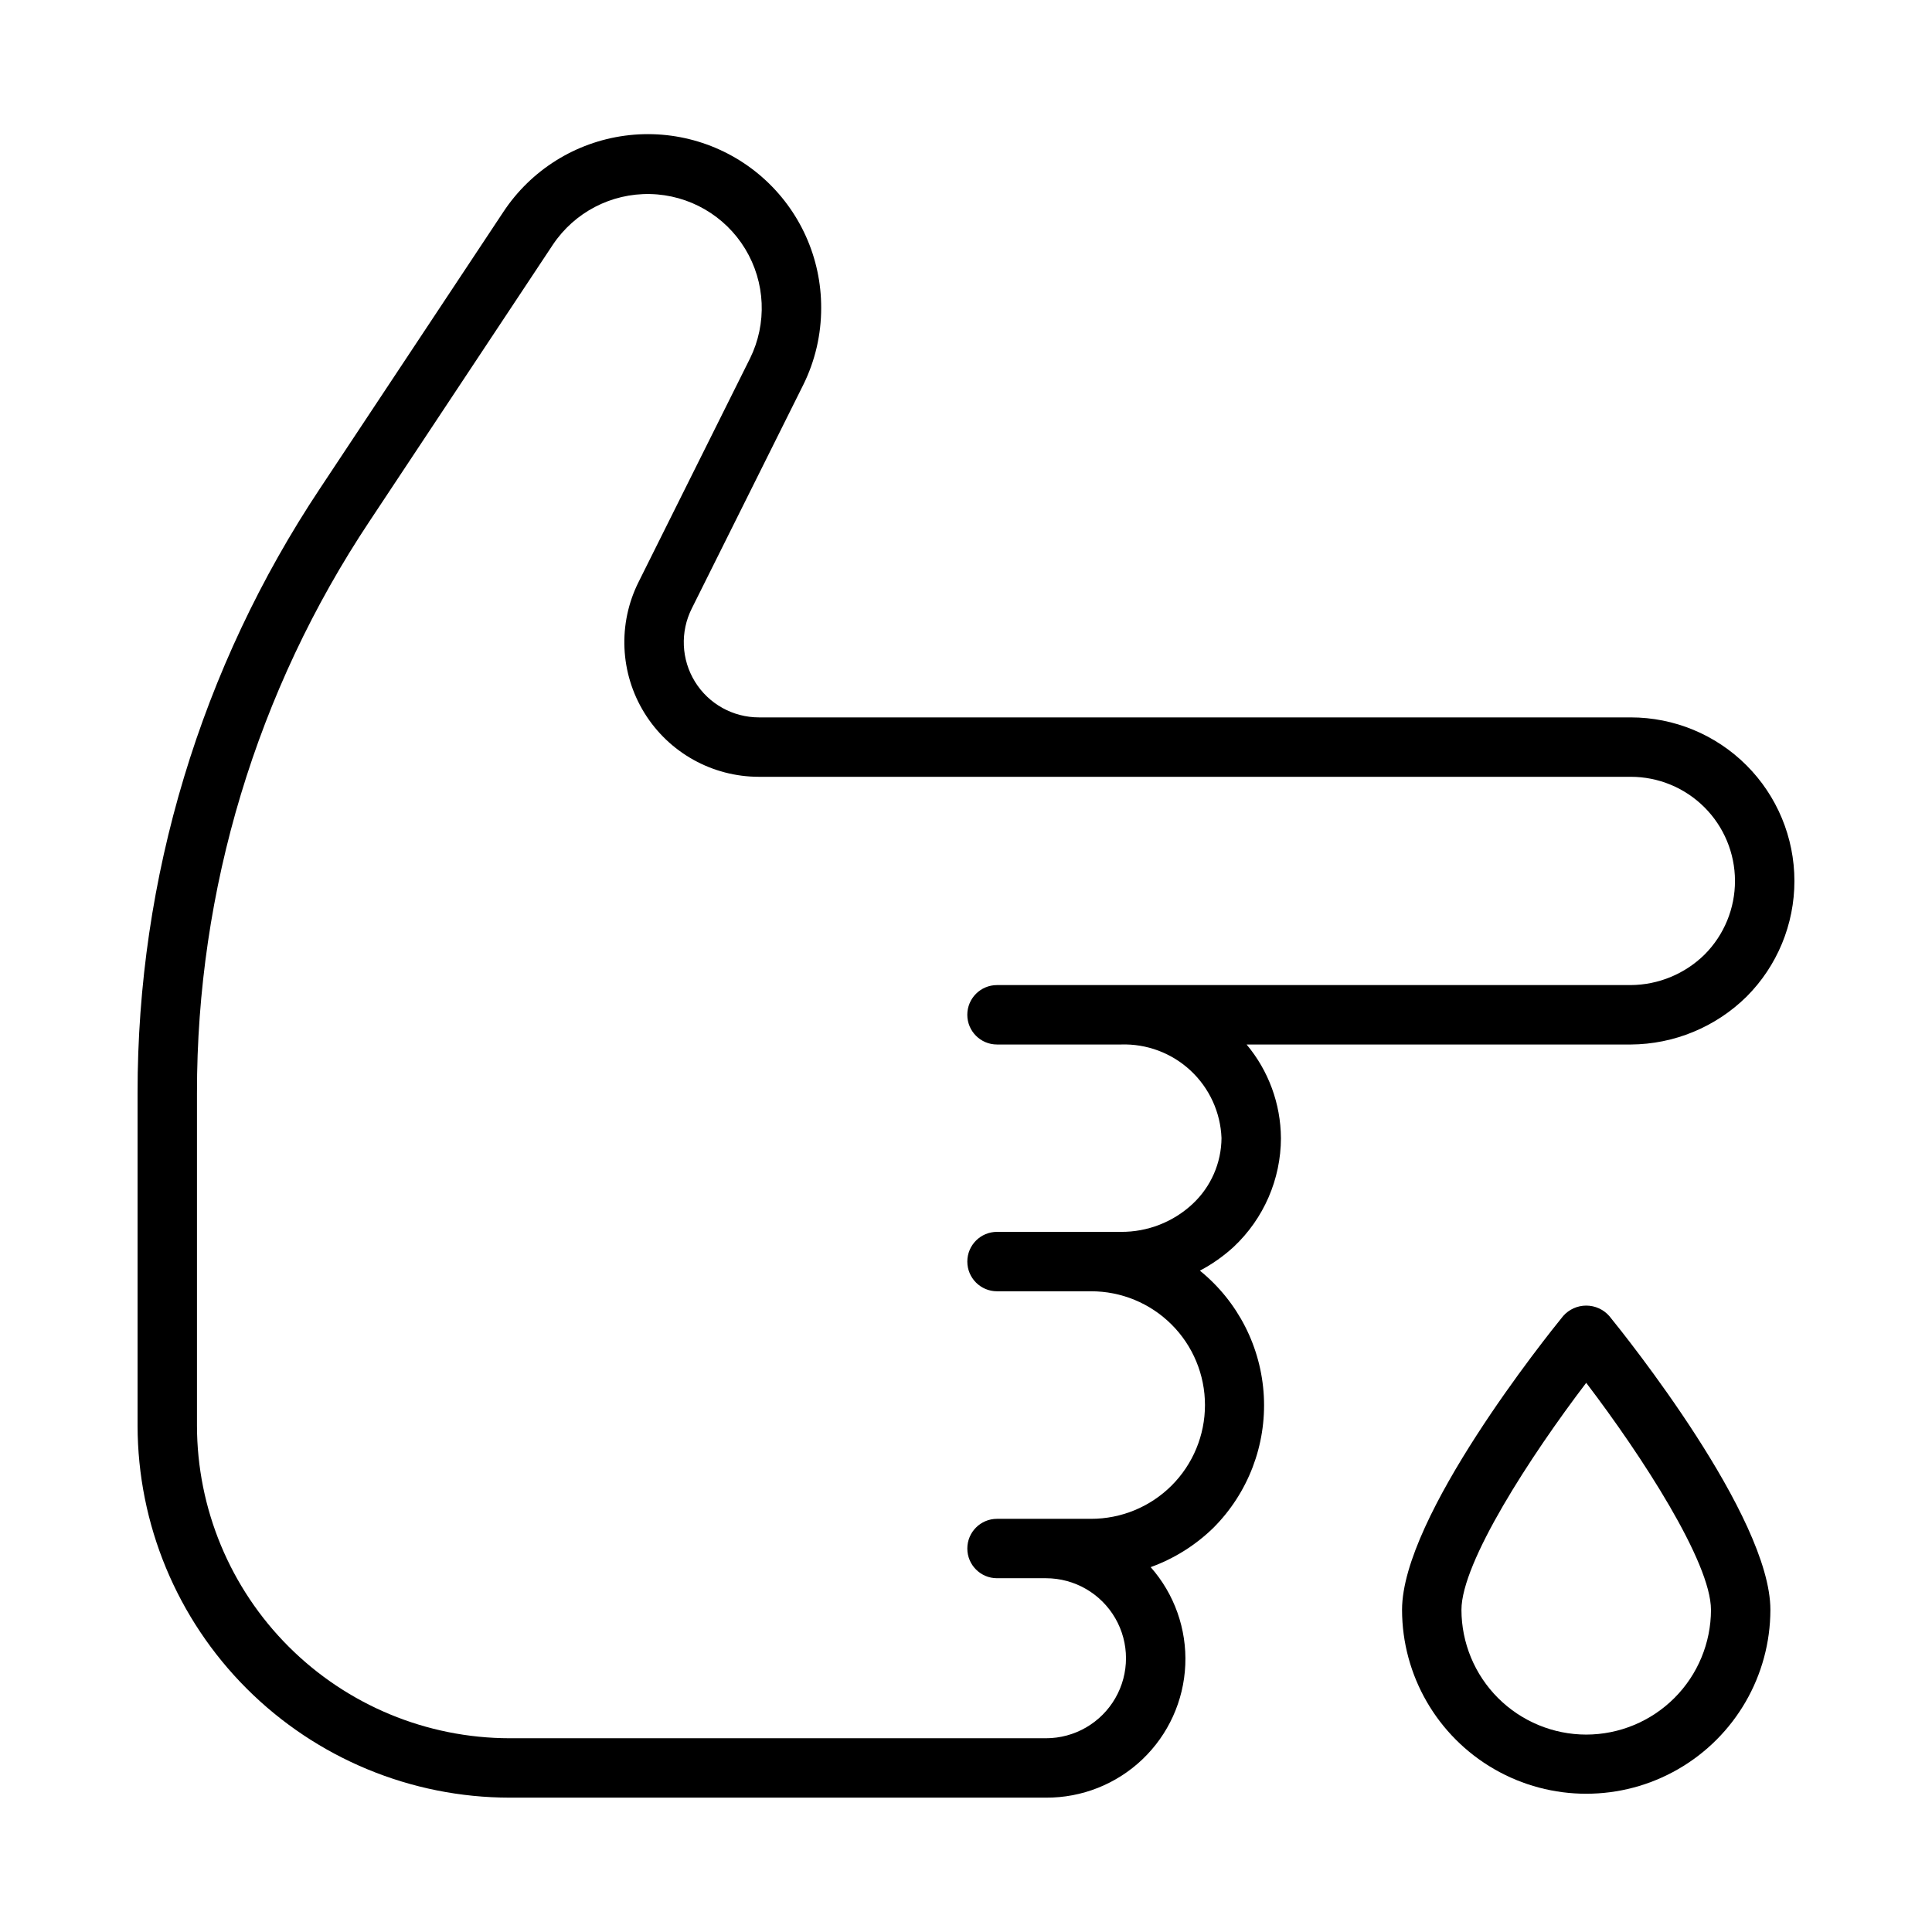
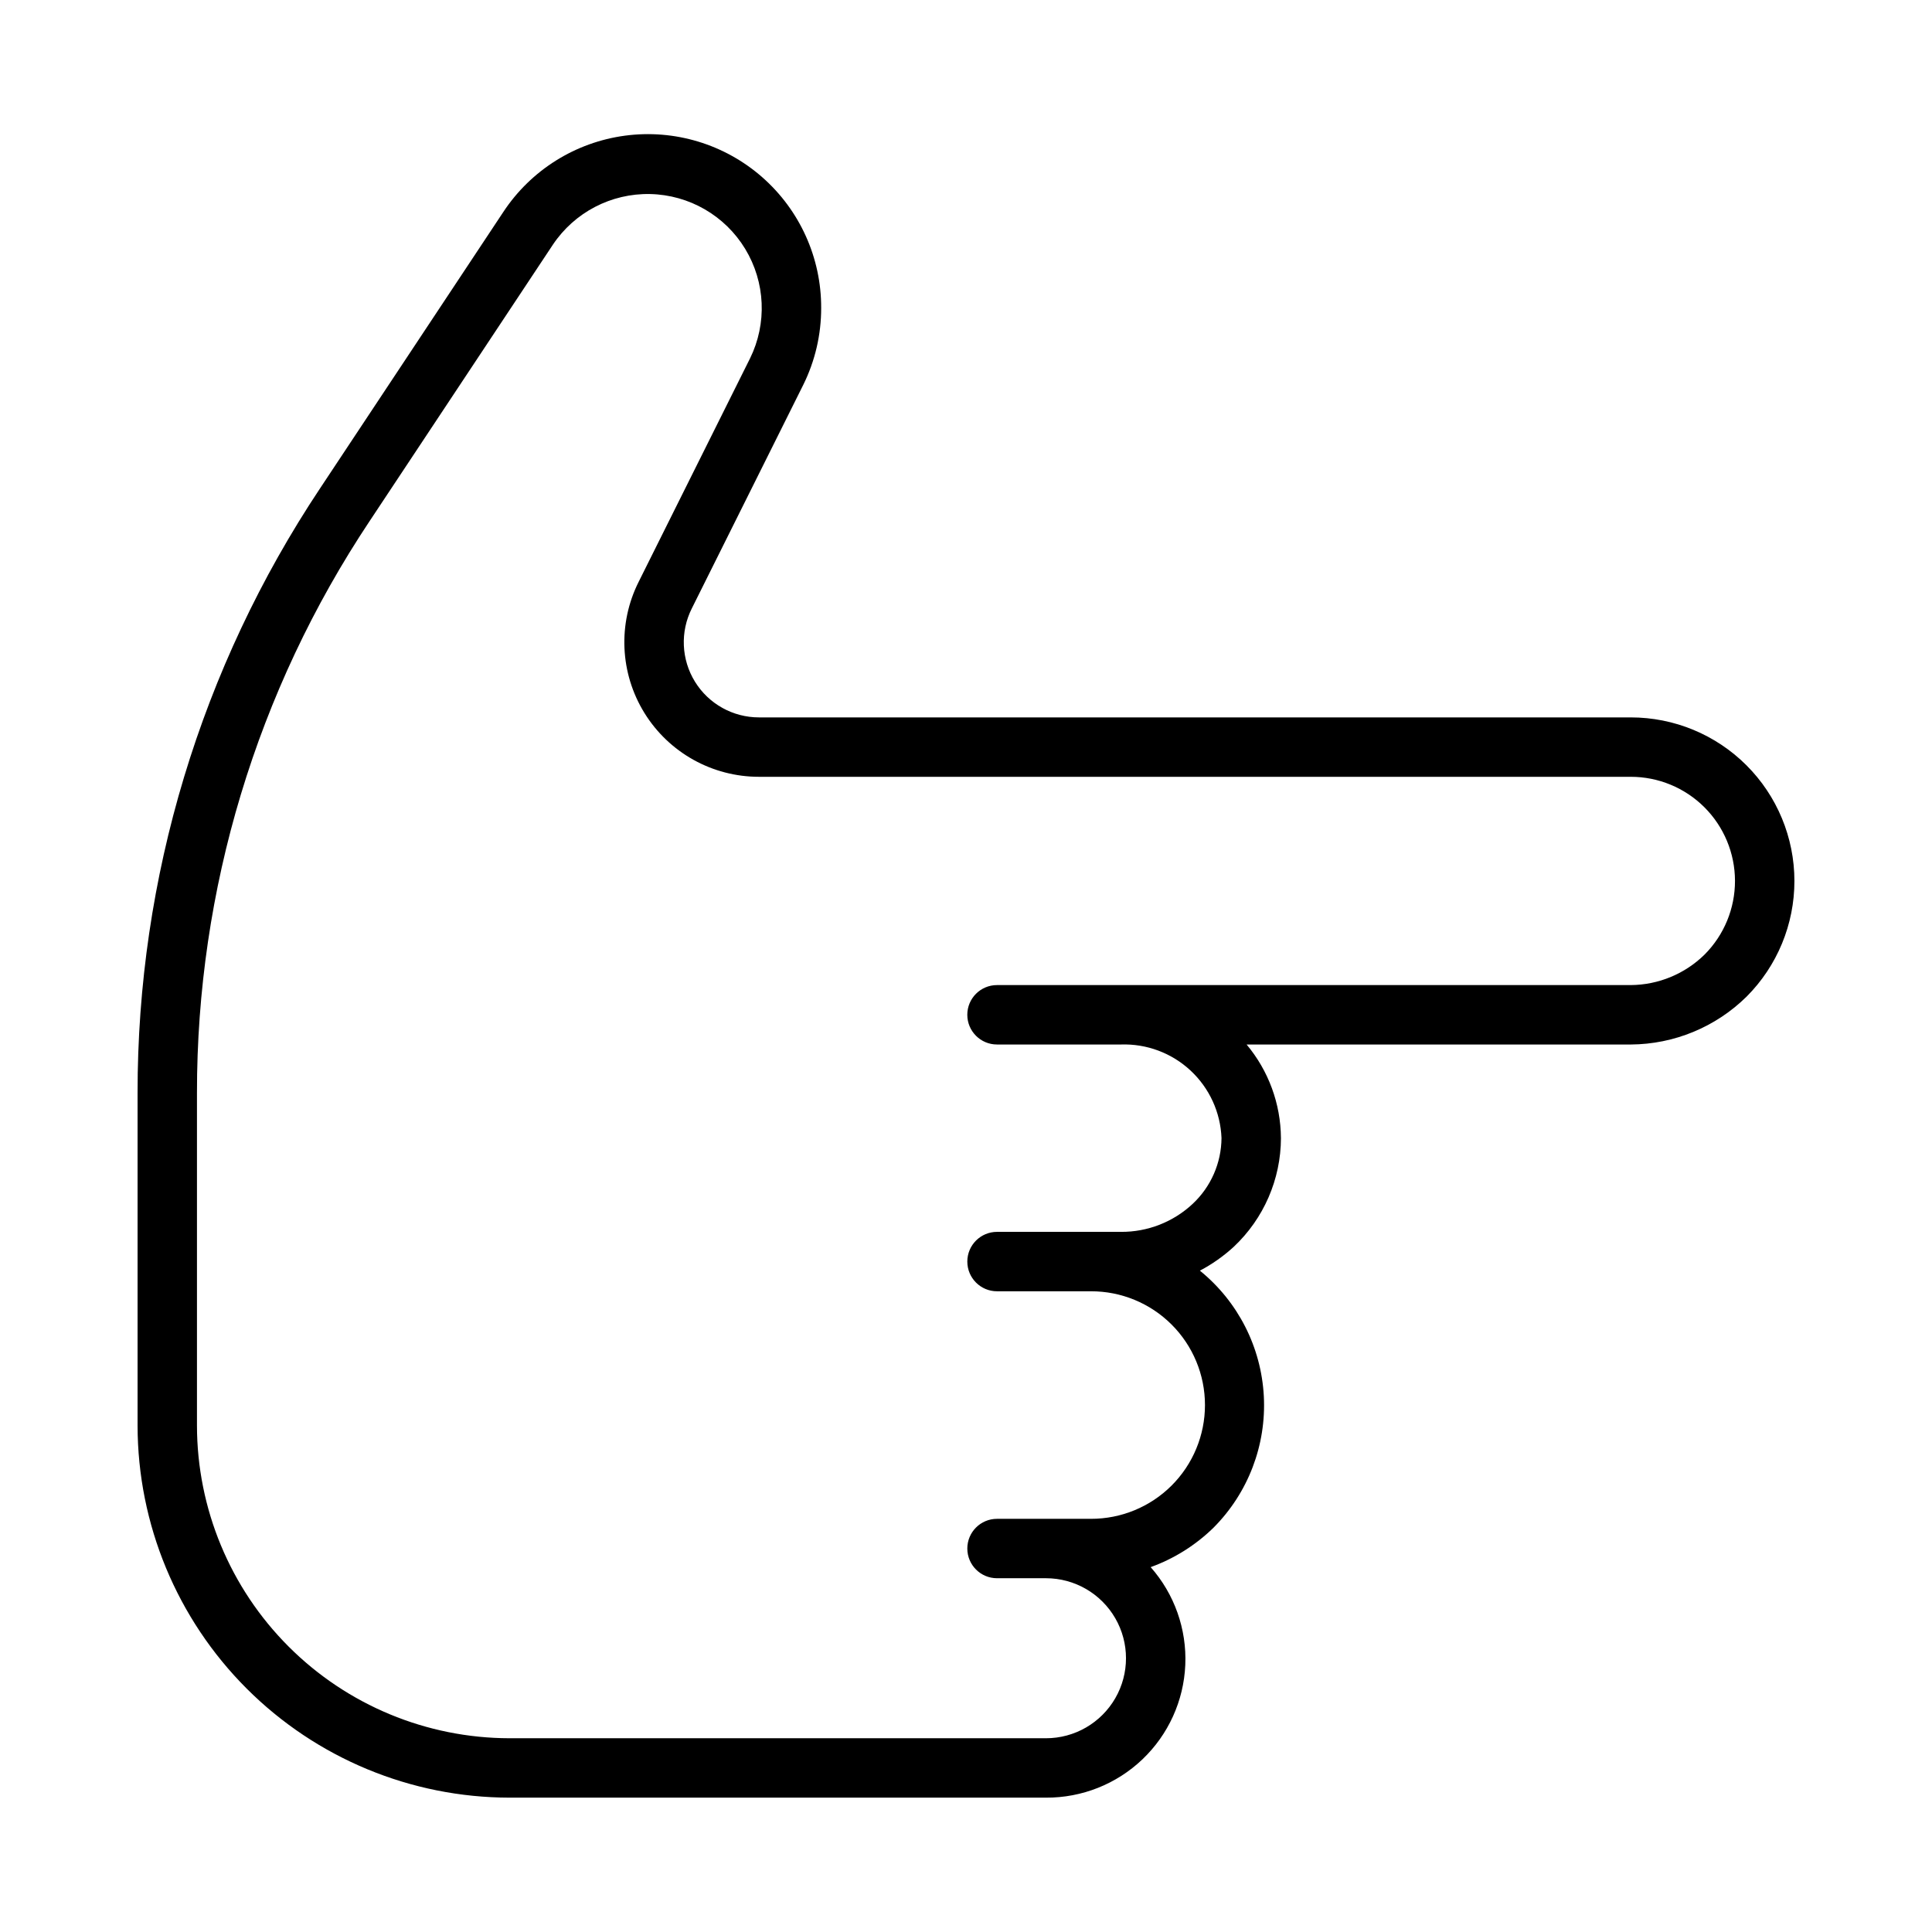
<svg xmlns="http://www.w3.org/2000/svg" fill="#000000" width="800px" height="800px" version="1.1" viewBox="144 144 512 512">
  <g>
    <path d="m483.46 445.59c-0.062-9.07-3.277-17.832-9.098-24.785h101.79c11.496-0.062 22.516-4.613 30.707-12.684 8.125-8.137 12.688-19.168 12.68-30.668-0.008-11.5-4.582-22.527-12.719-30.652-8.137-8.129-19.168-12.688-30.668-12.684h-230.99c-6.918 0.012-13.348-3.566-16.984-9.453-3.633-5.887-3.953-13.238-0.844-19.418l29.543-59.266c3.133-6.336 4.758-13.309 4.742-20.379 0.043-13.262-5.656-25.895-15.625-34.645s-23.234-12.762-36.379-11.004c-13.148 1.762-24.891 9.121-32.207 20.184l-48.574 73.262c-31.605 47.477-48.438 103.25-48.375 160.29v88.121c0.031 26.141 10.43 51.199 28.91 69.68 18.484 18.48 43.543 28.879 69.68 28.906h142.15c9.508 0.051 18.668-3.586 25.551-10.148 6.883-6.559 10.957-15.531 11.363-25.031 0.41-9.5-2.883-18.785-9.176-25.91 6.238-2.254 11.918-5.82 16.66-10.457 9.176-9.211 14.02-21.879 13.328-34.859-0.688-12.984-6.844-25.066-16.941-33.254 3.238-1.707 6.242-3.82 8.941-6.293 7.977-7.481 12.512-17.918 12.539-28.852zm-23.383 17.441c-5.156 4.82-11.965 7.477-19.02 7.426h-32.836c-4.348 0-7.871 3.523-7.871 7.871 0 4.348 3.523 7.875 7.871 7.875h24.875c8.012-0.023 15.699 3.141 21.375 8.801 5.672 5.656 8.859 13.336 8.859 21.348s-3.188 15.691-8.859 21.352c-5.676 5.656-13.363 8.82-21.375 8.801h-24.875c-4.348 0-7.871 3.523-7.871 7.871s3.523 7.871 7.871 7.871h12.973c7.578 0 14.574 4.043 18.363 10.602 3.789 6.559 3.789 14.641 0 21.203-3.789 6.559-10.785 10.602-18.363 10.602h-142.15c-21.965-0.027-43.02-8.762-58.551-24.293-15.531-15.527-24.27-36.586-24.293-58.551v-88.121c-0.062-53.938 15.855-106.68 45.746-151.58l48.578-73.27c5.742-8.582 15.465-13.641 25.785-13.414 10.324 0.227 19.816 5.703 25.172 14.531 5.359 8.824 5.844 19.773 1.281 29.035l-29.512 59.207c-5.555 11.062-4.973 24.211 1.527 34.738 6.504 10.531 18.004 16.938 30.379 16.926h230.99c7.316-0.008 14.34 2.891 19.523 8.055 5.184 5.168 8.102 12.18 8.121 19.5 0.016 7.316-2.875 14.344-8.035 19.531-5.231 5.156-12.266 8.066-19.609 8.109h-167.93c-4.348 0-7.871 3.523-7.871 7.871s3.523 7.875 7.871 7.875h32.836c6.816-0.234 13.449 2.246 18.445 6.891 4.996 4.644 7.949 11.078 8.215 17.895-0.043 6.613-2.805 12.922-7.637 17.441z" />
-     <path d="m558.26 492.75c-4.371 5.371-42.703 53.172-42.703 77.863 0.02 17.422 9.328 33.512 24.422 42.219 15.09 8.703 33.68 8.703 48.77 0 15.094-8.707 24.402-24.797 24.422-42.219 0-24.691-38.332-72.492-42.703-77.863-1.543-1.75-3.766-2.754-6.102-2.754-2.336 0-4.562 1.004-6.106 2.754zm6.106 110.93v0.004c-8.77-0.012-17.172-3.5-23.371-9.695-6.199-6.199-9.684-14.605-9.695-23.371 0-12.59 18.332-40.809 33.062-60.156 14.734 19.344 33.062 47.566 33.062 60.156h0.004c-0.012 8.766-3.496 17.172-9.695 23.371-6.199 6.195-14.602 9.684-23.367 9.695z" />
  </g>
</svg>